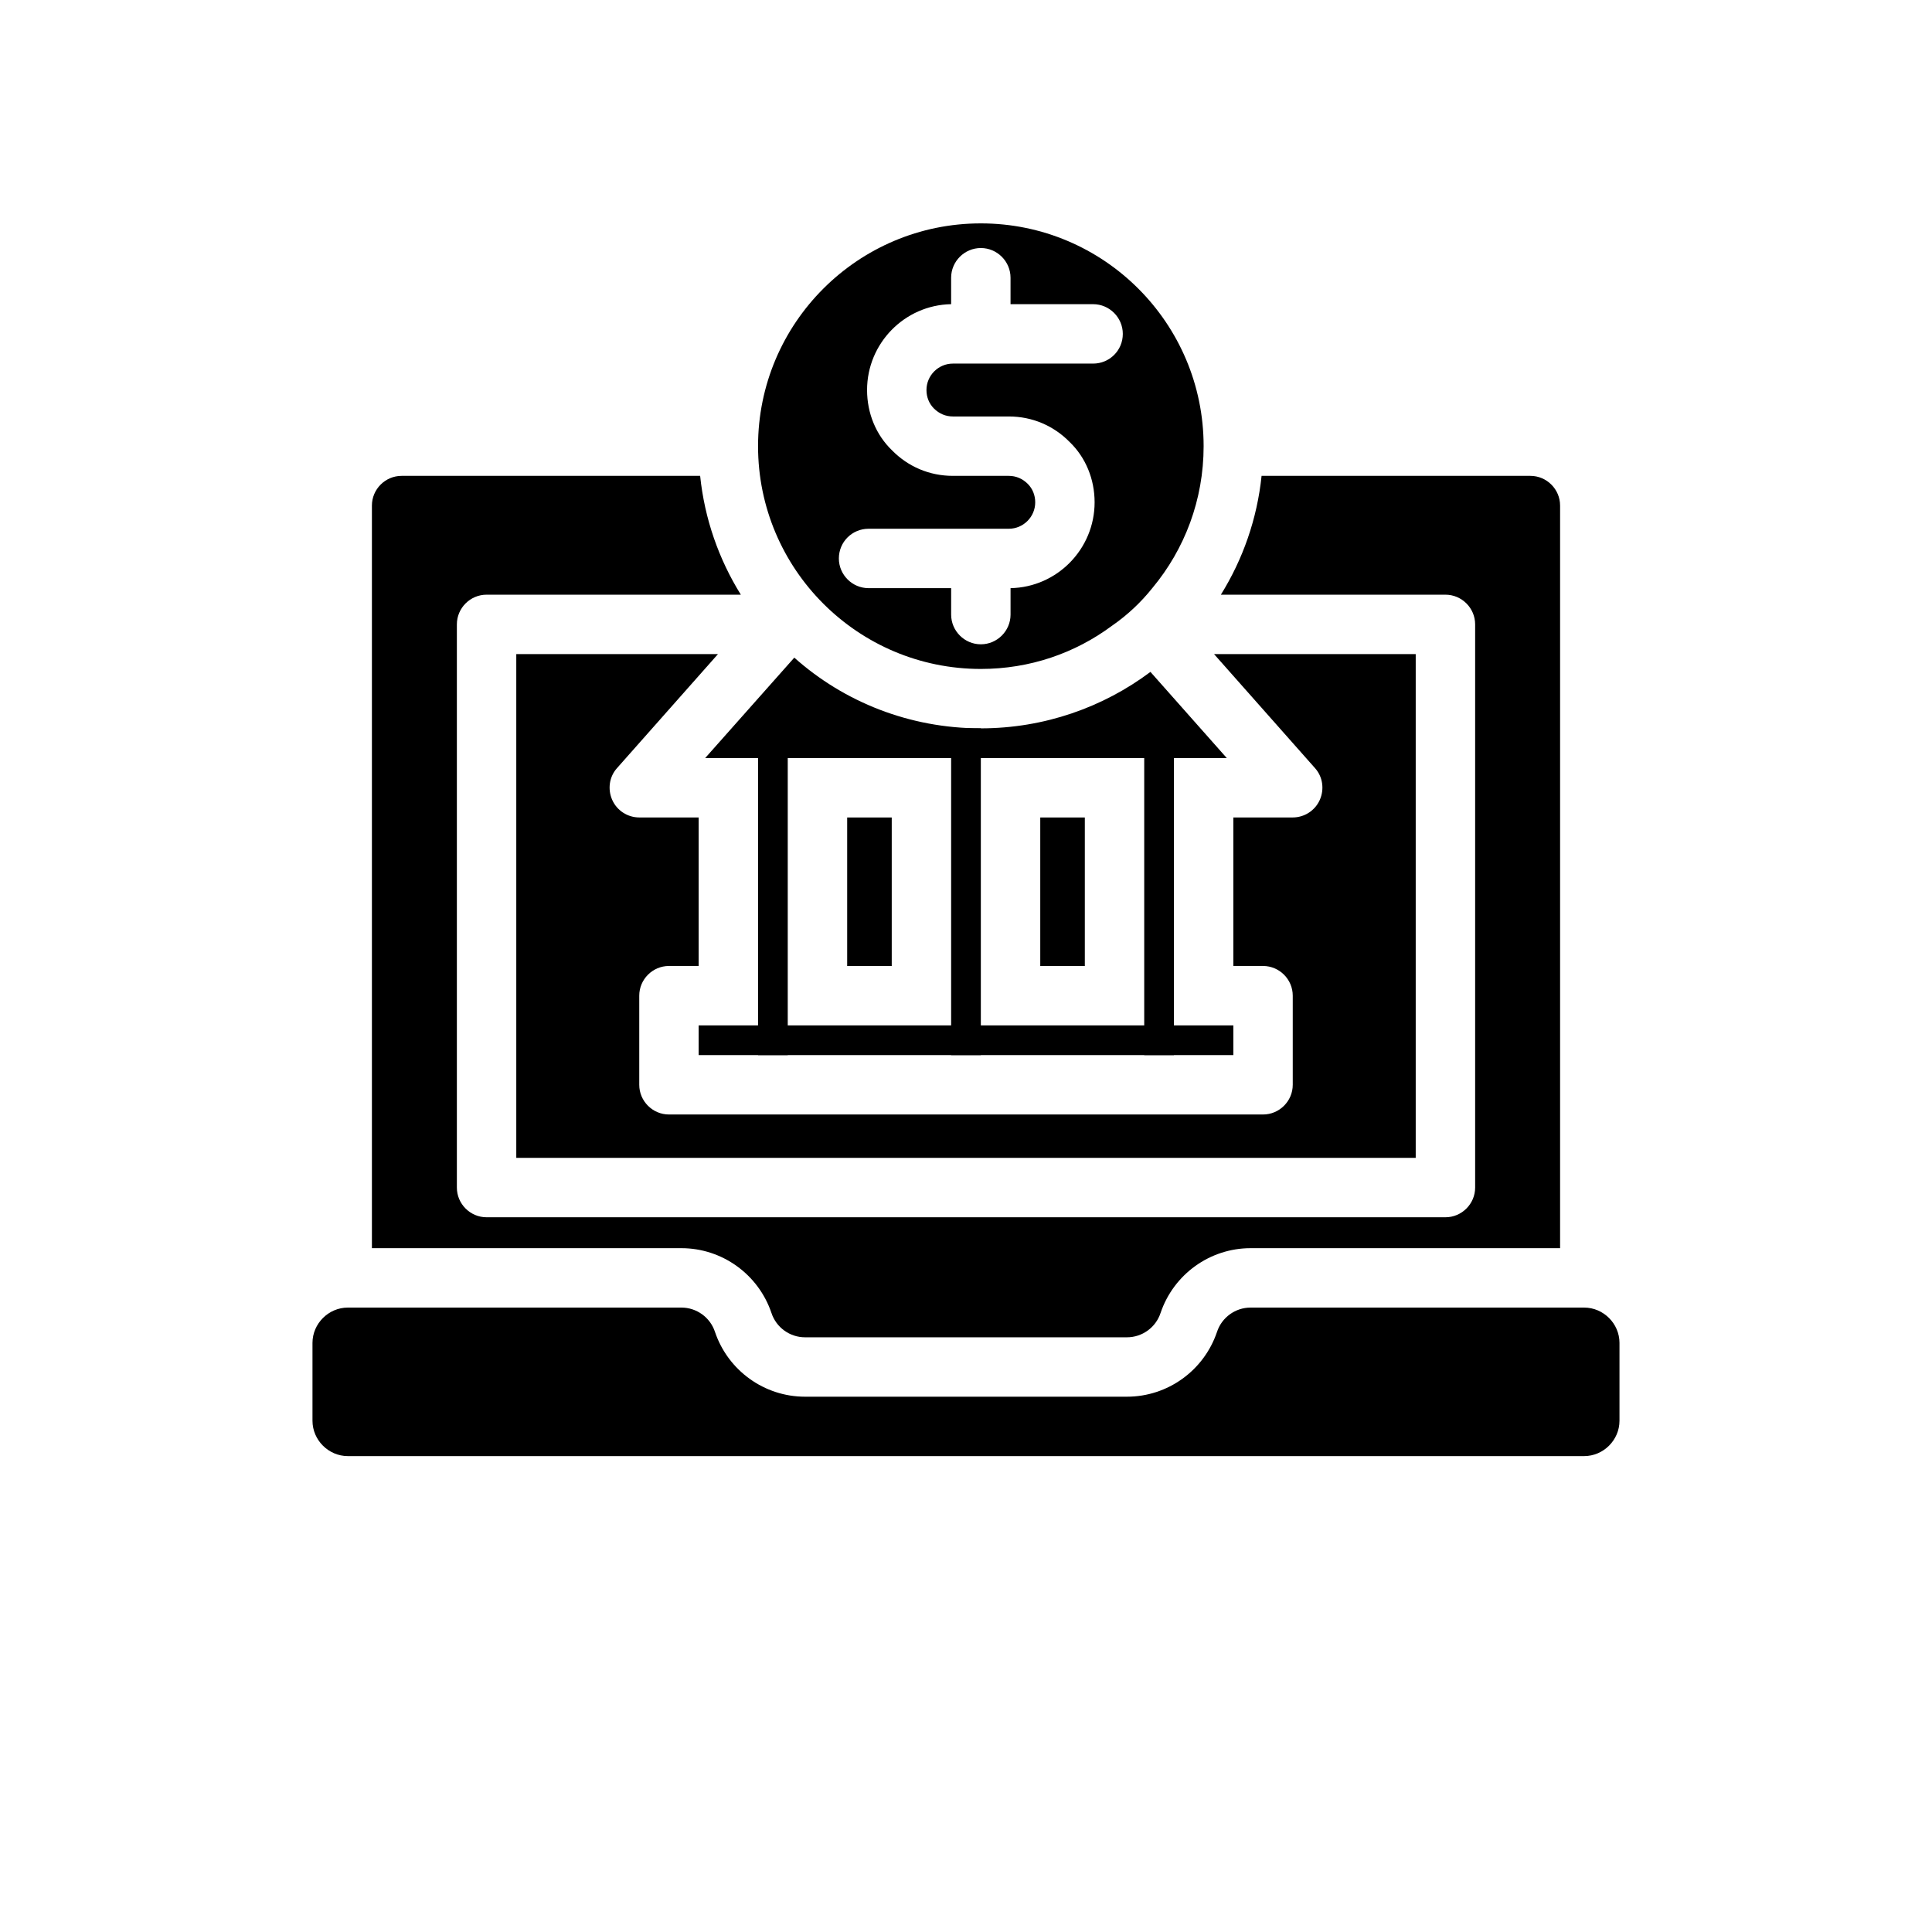
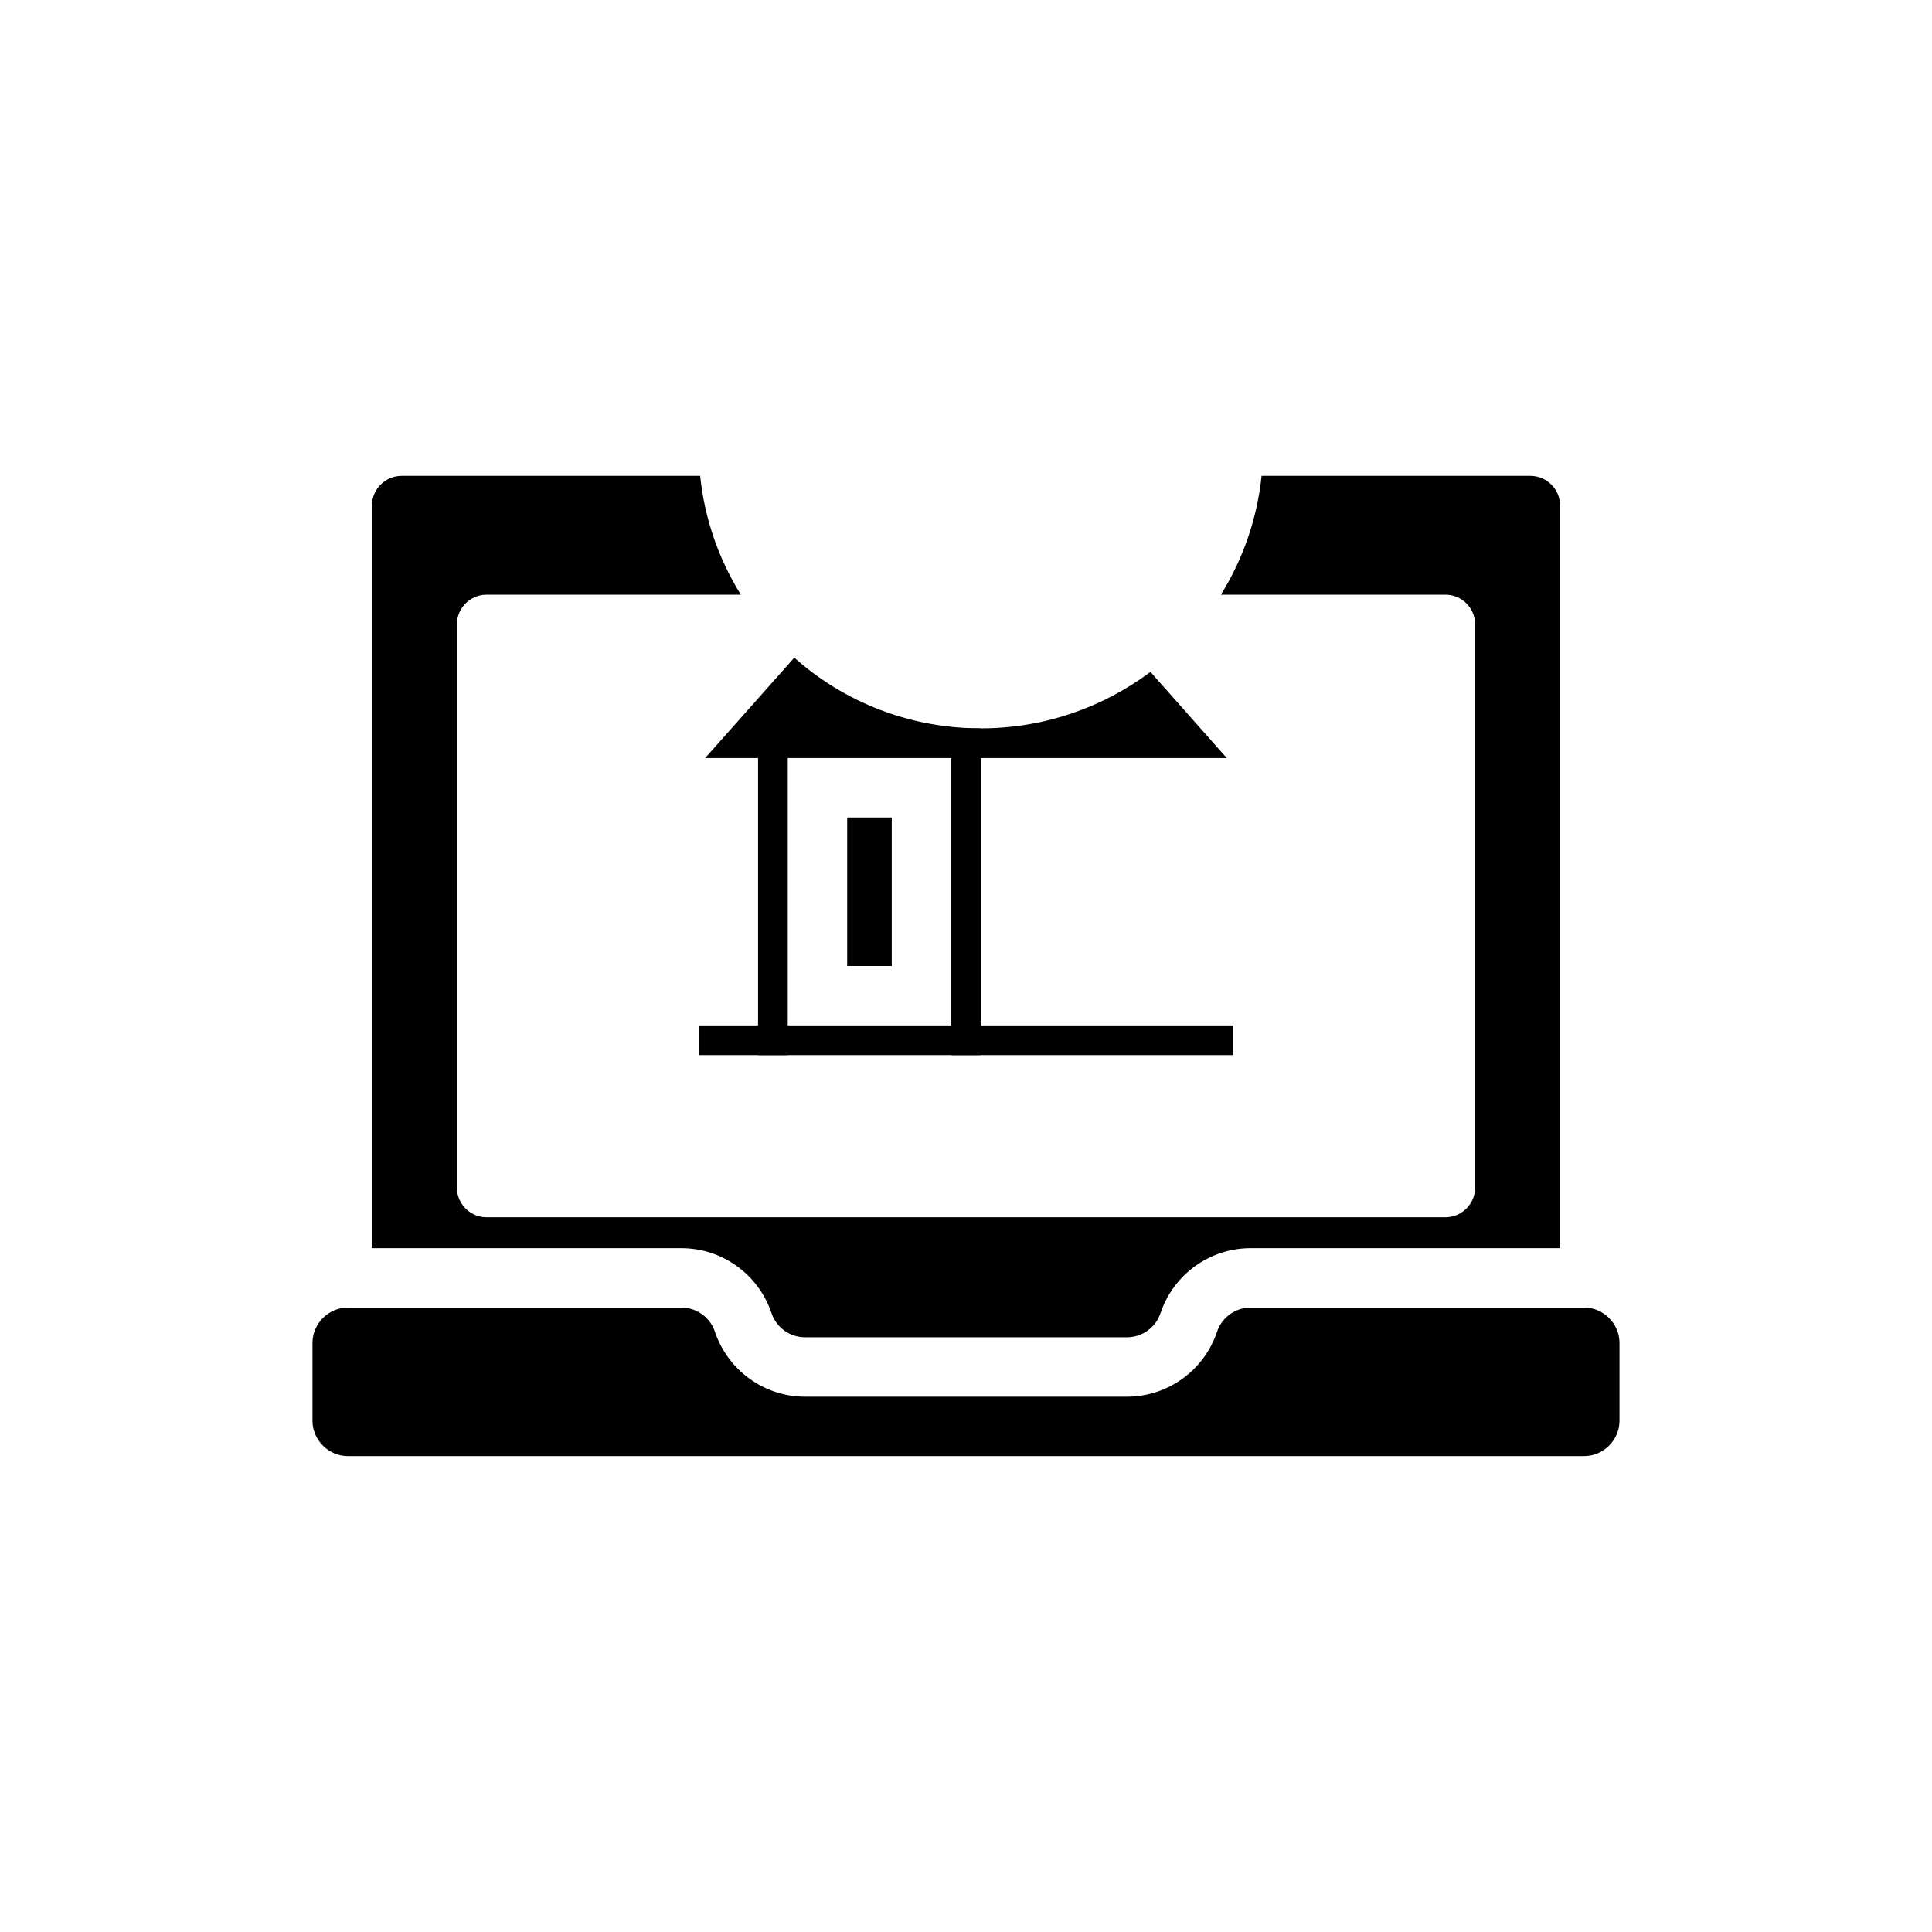
<svg xmlns="http://www.w3.org/2000/svg" fill="#000000" width="800px" height="800px" version="1.1" viewBox="144 144 512 512">
  <g>
    <path d="m573.18 499.89v20.625c0 5.117-4.25 9.367-9.367 9.367h-327.63c-5.117 0-9.371-4.25-9.371-9.367v-20.625c0-5.117 4.254-9.367 9.371-9.367h88.402c4.016 0 7.637 2.598 8.895 6.457 3.465 10.23 13.066 17.16 23.852 17.16h85.332c10.785 0 20.391-6.926 23.852-17.16 1.262-3.859 4.883-6.457 8.898-6.457h88.402c5.117 0 9.367 4.25 9.367 9.367z" />
    <path d="m557.44 277.98v196.8h-82.023c-10.785 0-20.391 6.926-23.852 17.16-1.262 3.859-4.883 6.457-8.898 6.457h-85.332c-4.016 0-7.637-2.598-8.895-6.457-3.465-10.23-13.07-17.16-23.852-17.16h-82.027v-196.8c0-4.328 3.543-7.871 7.871-7.871h79.113c1.18 11.414 4.961 22.121 10.785 31.488h-67.383c-4.328 0-7.871 3.543-7.871 7.871v149.25c0 4.328 3.543 7.871 7.871 7.871h254.11c4.328 0 7.871-3.543 7.871-7.871v-149.25c0-4.328-3.543-7.871-7.871-7.871h-59.512c5.824-9.367 9.605-20.074 10.785-31.488h71.238c4.328 0 7.871 3.543 7.871 7.871z" />
-     <path d="m403.93 203.2c-32.59 0-59.039 26.449-59.039 59.039 0 32.59 26.449 59.039 59.039 59.039 12.988 0 24.953-4.172 34.715-11.414 4.094-2.832 7.715-6.219 10.785-10.078 8.504-10.23 13.543-23.297 13.543-37.547 0-32.59-26.453-59.039-59.043-59.039zm29.758 37.156h-37.156c-3.856 0-7.008 3.148-7.008 7.008 0 1.891 0.707 3.621 1.969 4.879 1.418 1.414 3.148 2.125 5.039 2.125h14.801c6.219 0 11.887 2.441 16.137 6.769 4.25 4.094 6.613 9.84 6.613 15.98 0 12.359-9.918 22.516-22.277 22.75v7.008c0 4.328-3.543 7.871-7.871 7.871s-7.871-3.543-7.871-7.871v-7.008h-21.883c-4.328 0-7.871-3.543-7.871-7.871 0-4.41 3.543-7.871 7.871-7.871h37.156c3.856 0 7.008-3.148 7.008-7.004 0-1.891-0.707-3.621-1.969-4.883-1.422-1.422-3.156-2.129-5.043-2.129h-14.801c-6.219 0-11.887-2.441-16.137-6.769-4.25-4.094-6.613-9.84-6.613-15.98 0-12.359 9.918-22.516 22.277-22.75v-7.008c0-4.328 3.543-7.871 7.871-7.871s7.871 3.543 7.871 7.871v7.008h21.883c4.328 0 7.871 3.543 7.871 7.871 0.004 4.41-3.539 7.875-7.867 7.875z" />
    <path d="m344.89 337.02h7.871v86.594h-7.871z" />
-     <path d="m447.23 337.02h7.871v86.594h-7.871z" />
    <path d="m469.11 344.89h-138.23l23.617-26.609c13.145 11.73 30.543 18.738 49.434 18.738 16.848 0 32.434-5.59 44.949-14.957z" />
    <path d="m396.06 337.02h7.871v86.594h-7.871z" />
    <path d="m329.15 415.74h141.7v7.871h-141.7z" />
-     <path d="m419.68 360.64h11.809v39.359h-11.809z" />
    <path d="m368.51 360.64h11.809v39.359h-11.809z" />
-     <path d="m519.18 317.34v133.51h-238.36v-133.51h53.453l-26.766 30.227c-2.047 2.281-2.519 5.59-1.258 8.422 1.258 2.836 4.09 4.644 7.16 4.644h15.742v39.359h-7.871c-4.328 0-7.871 3.543-7.871 7.871v23.617c0 4.328 3.543 7.871 7.871 7.871h157.44c4.328 0 7.871-3.543 7.871-7.871v-23.617c0-4.328-3.543-7.871-7.871-7.871h-7.871v-39.359h15.742c3.07 0 5.902-1.812 7.164-4.644 1.262-2.832 0.789-6.141-1.258-8.422l-26.766-30.227z" />
  </g>
</svg>